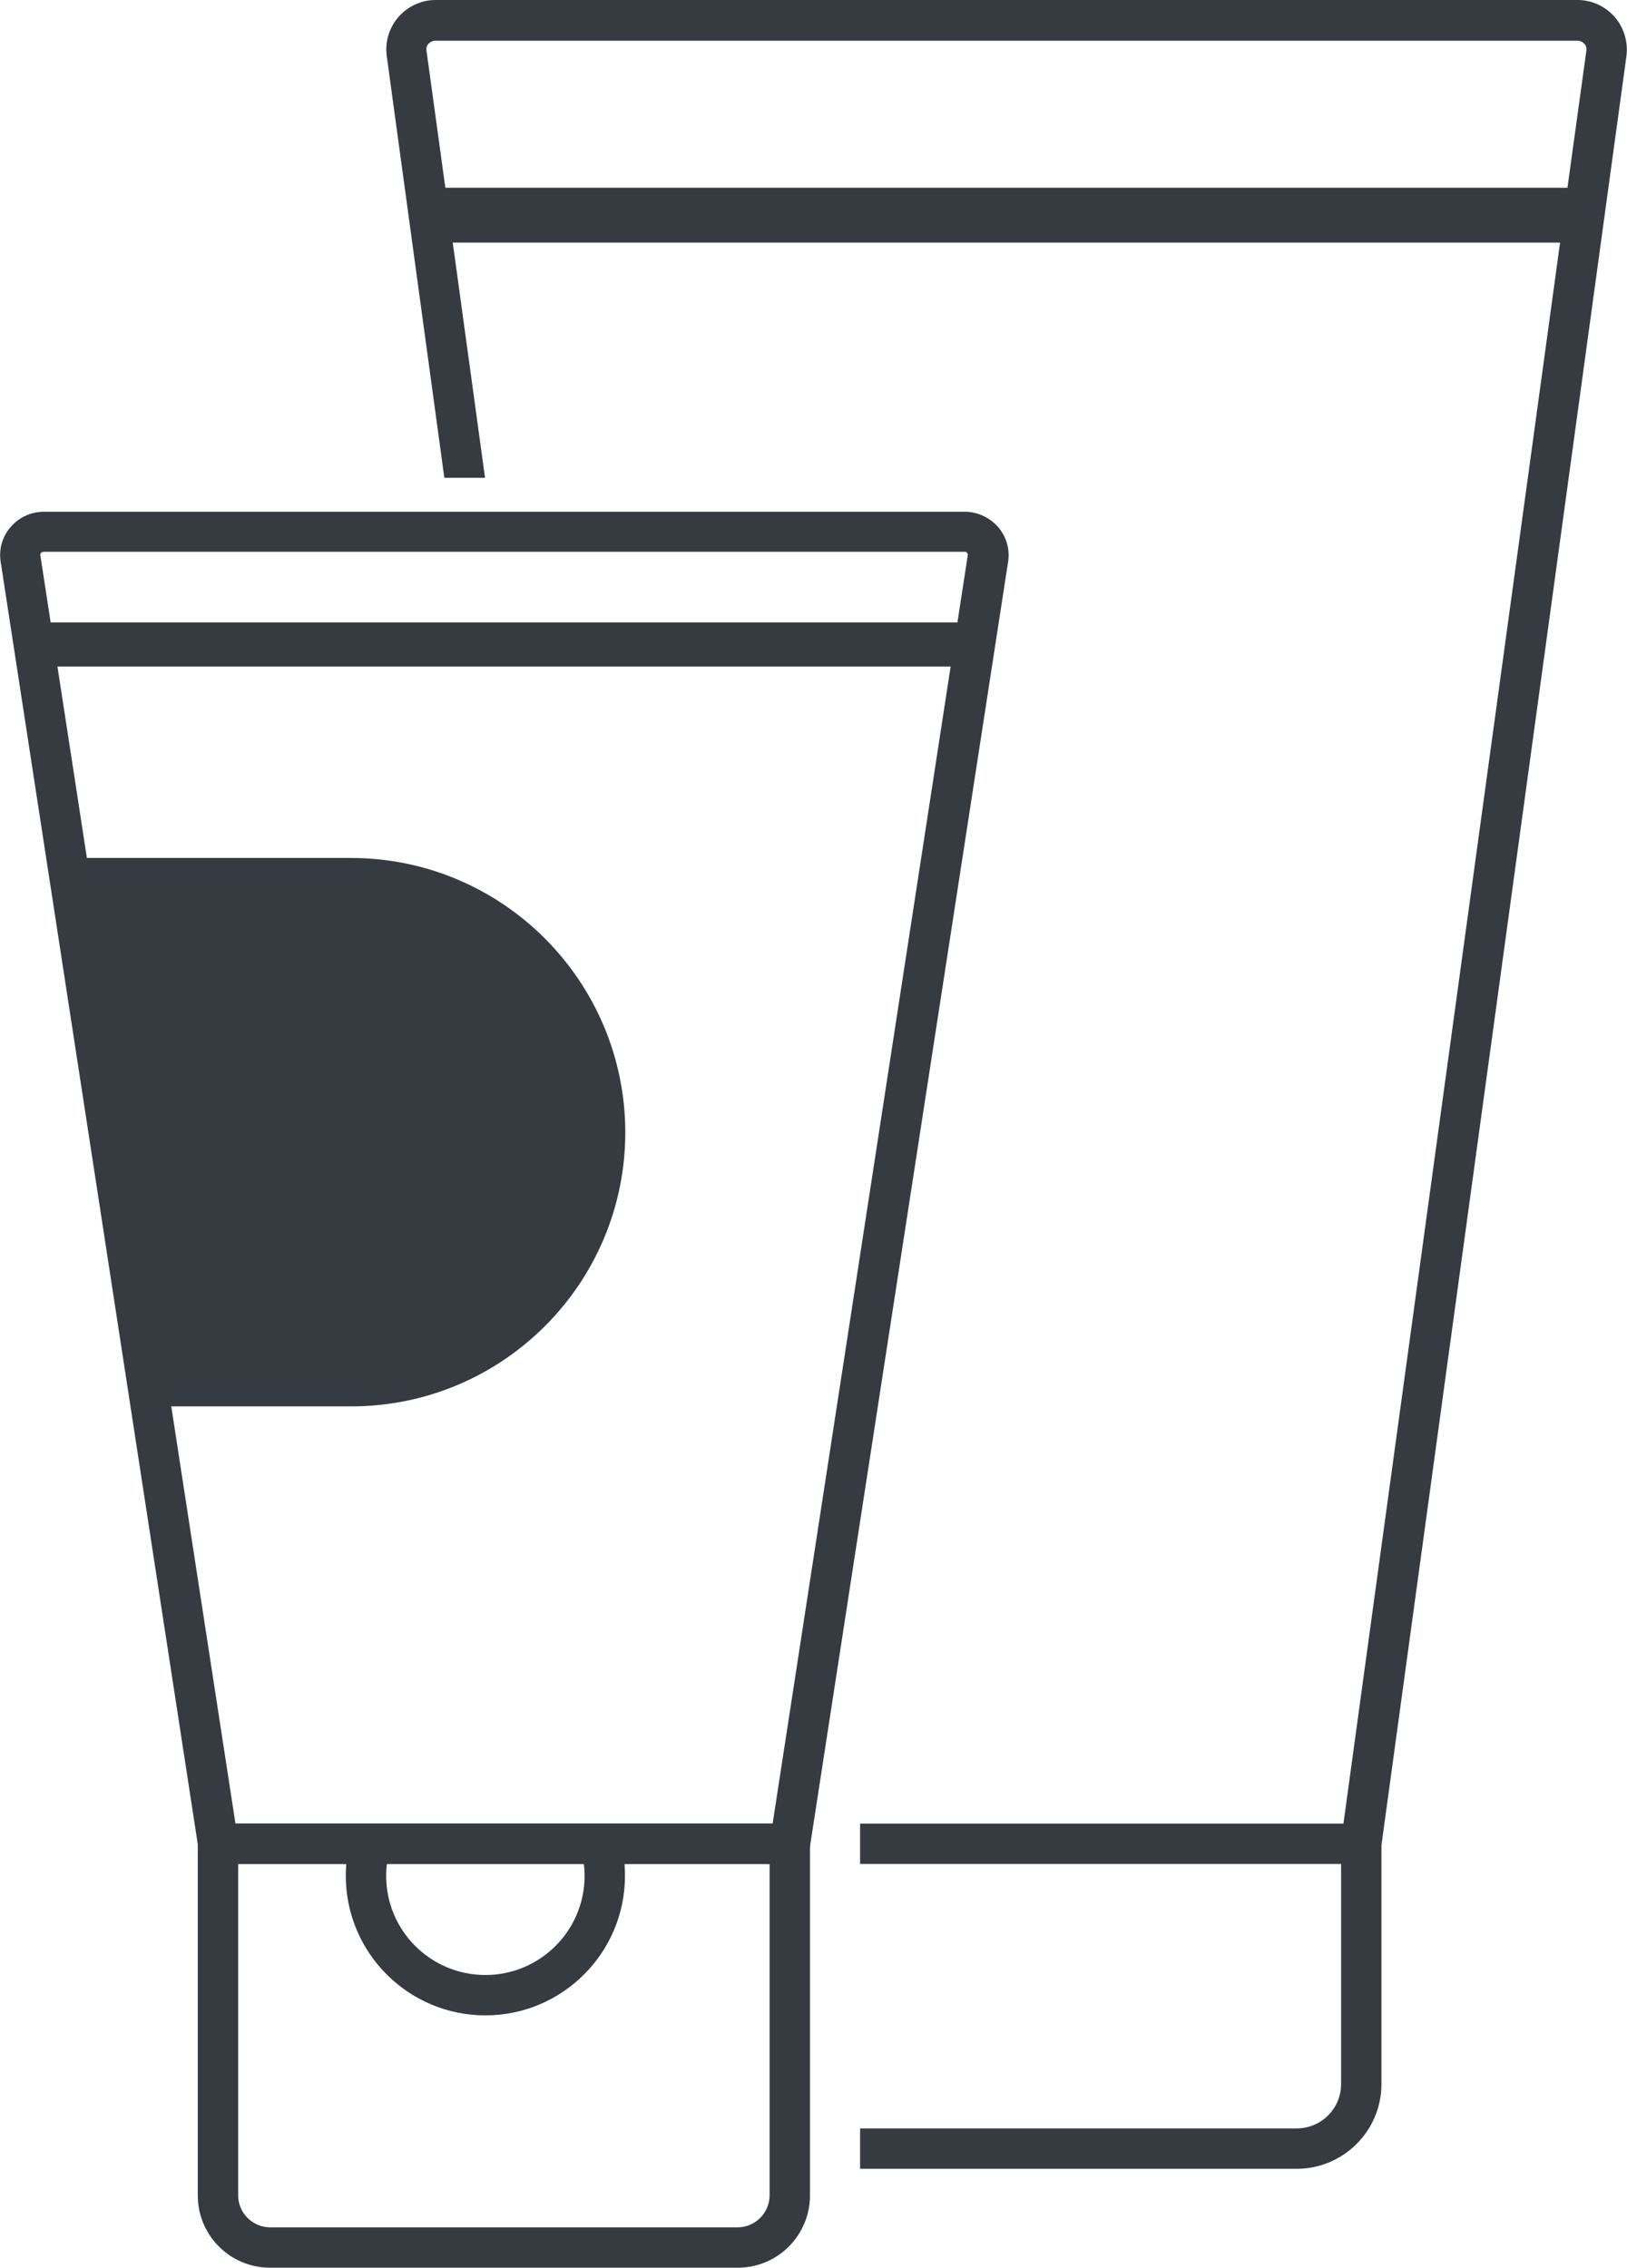
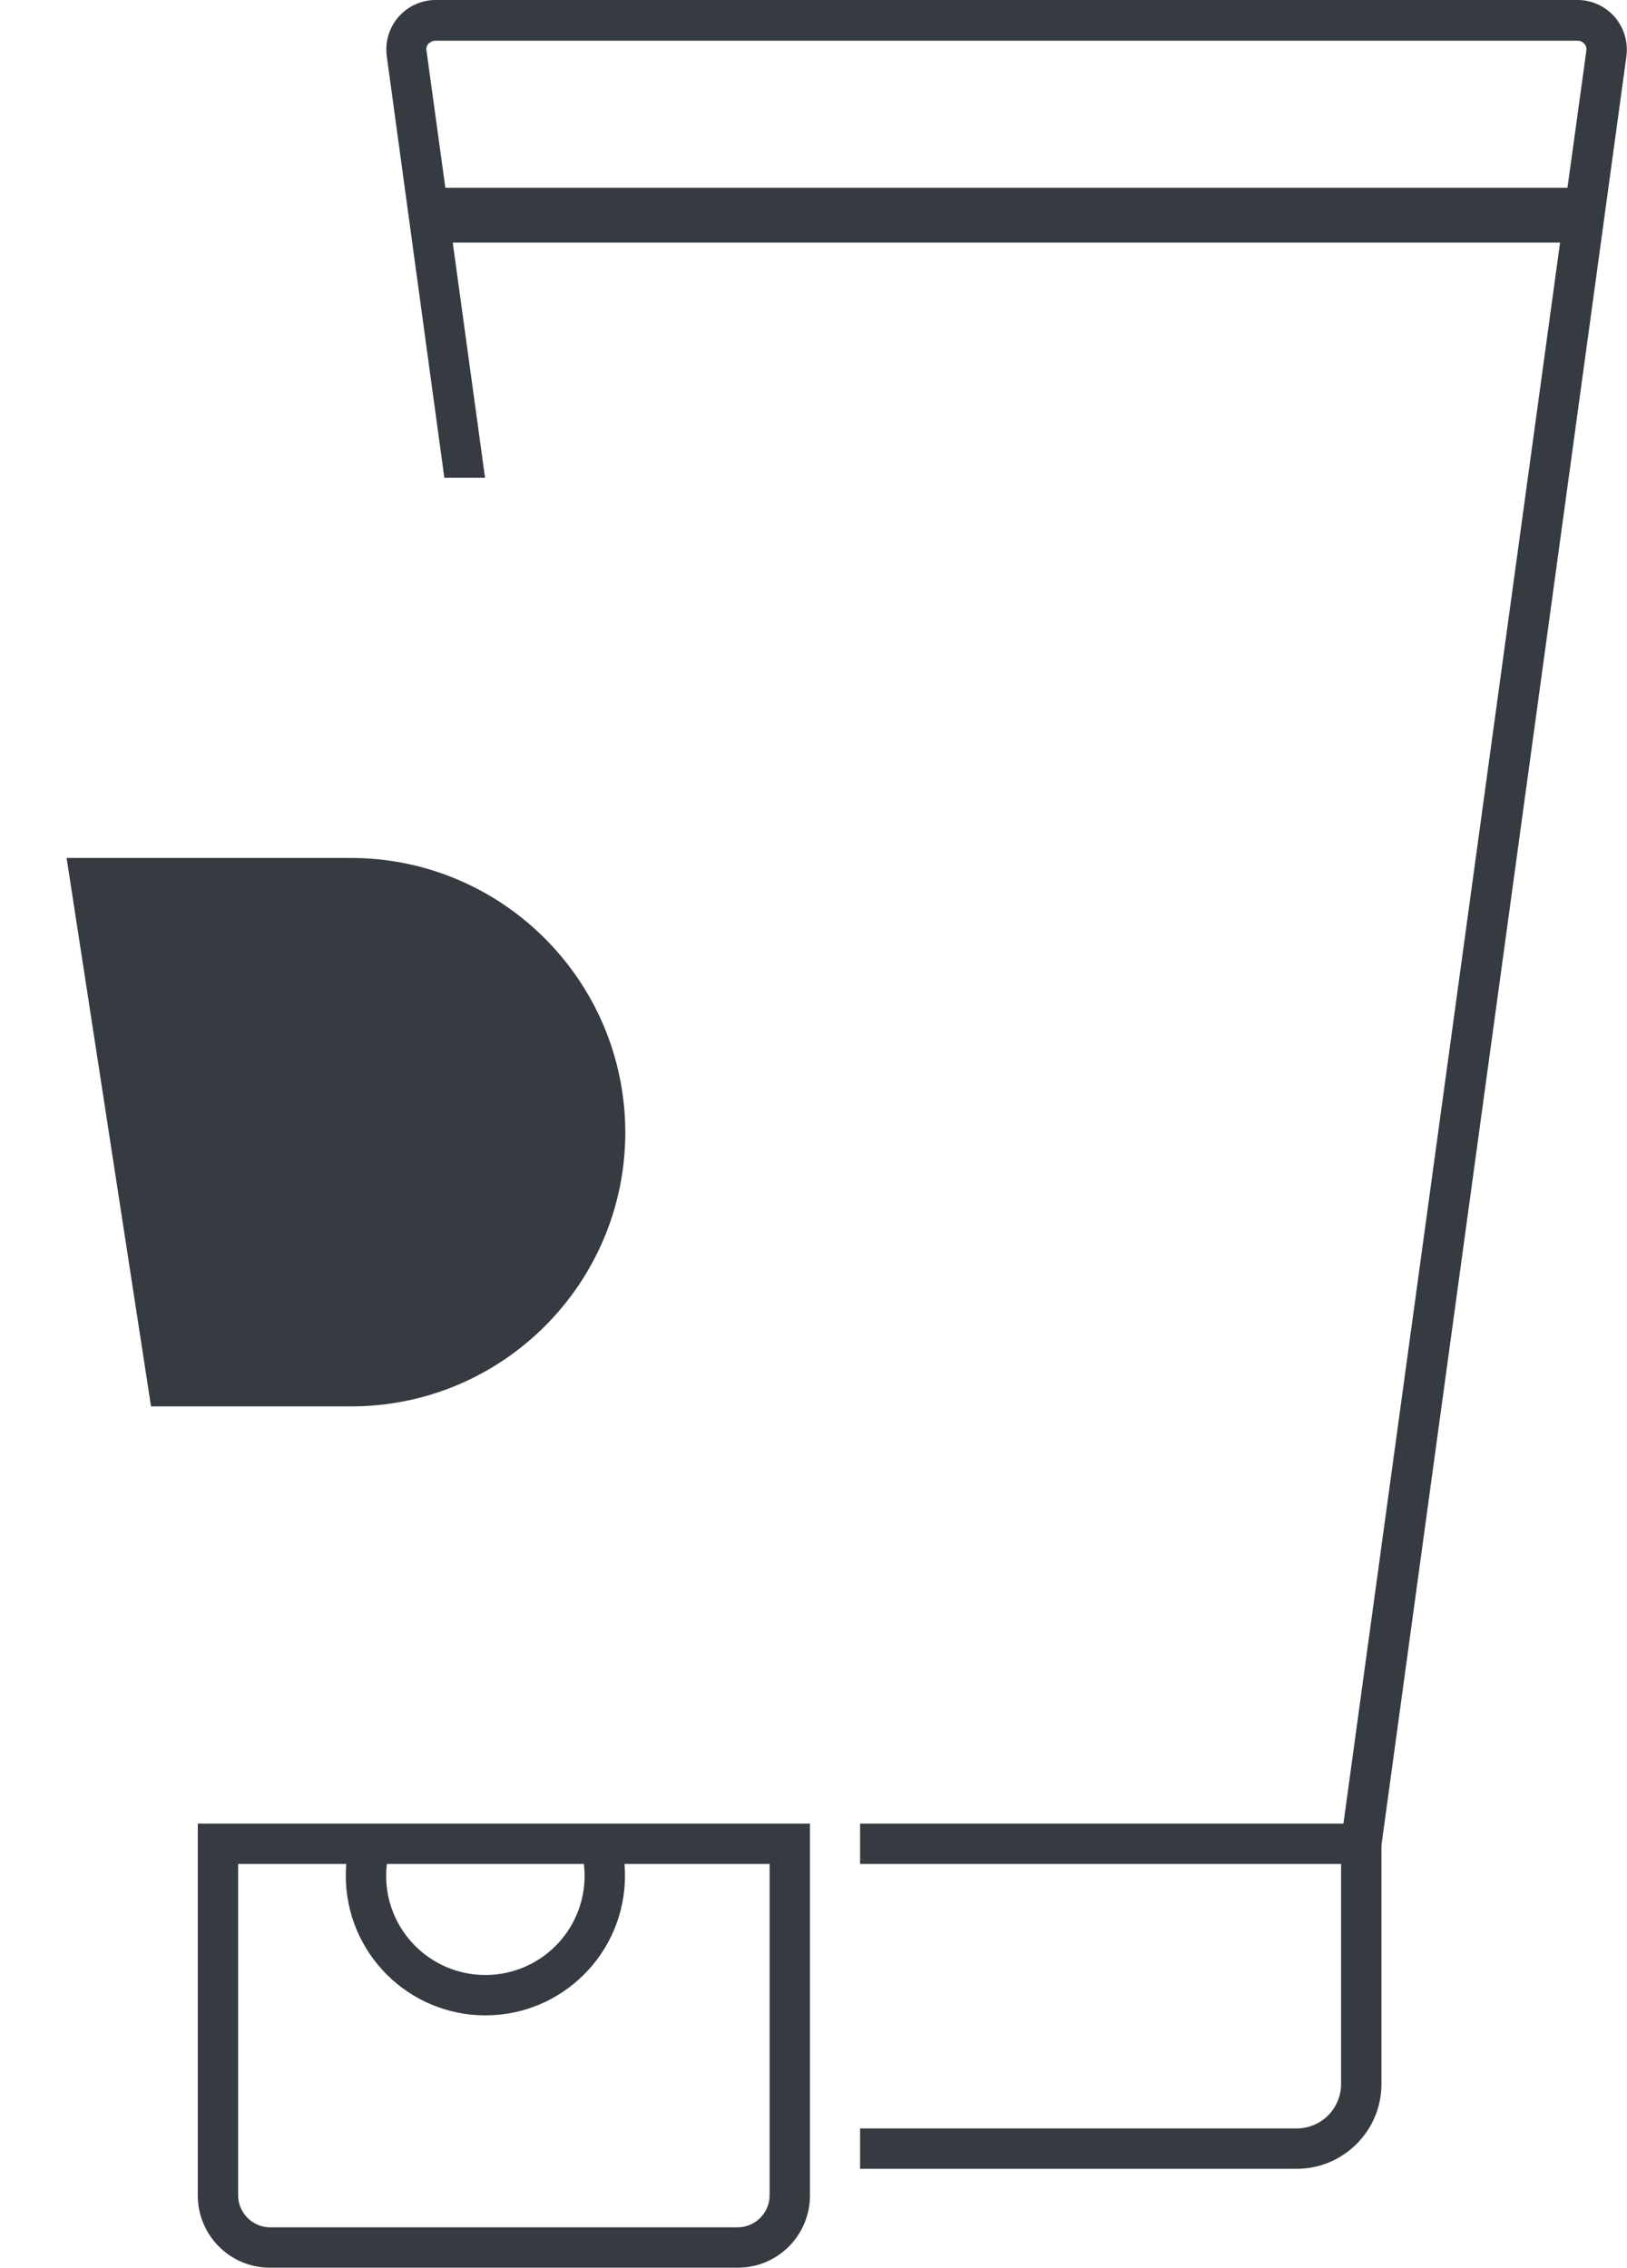
<svg xmlns="http://www.w3.org/2000/svg" version="1.1" id="Layer_2" x="0px" y="0px" viewBox="0 0 483.7 674" style="enable-background:new 0 0 483.7 674;" xml:space="preserve">
  <style type="text/css">
	.st0{fill:#363A41;}
</style>
-   <path class="st0" d="M240,554H59.7L0.2,167c-0.6-3.8,0.5-7.6,3-10.4c2.5-2.9,6.1-4.5,9.9-4.5h273.7c3.8,0,7.4,1.7,9.9,4.5  c2.5,2.9,3.6,6.7,3,10.4L240,554z M70,542h159.7l58-376.9c0.1-0.4-0.1-0.6-0.2-0.8c-0.1-0.2-0.4-0.3-0.8-0.3H13  c-0.4,0-0.6,0.2-0.8,0.3c-0.1,0.2-0.3,0.4-0.2,0.8L70,542z" />
  <path class="st0" d="M219.3,674h-139c-11.9,0-21.5-9.6-21.5-21.5V542h182v110.5C240.8,664.4,231.2,674,219.3,674z M70.8,554v98.5  c0,5.2,4.3,9.5,9.5,9.5h139c5.2,0,9.5-4.3,9.5-9.5V554H70.8z" />
  <path class="st0" d="M172.2,548c1,3,1.6,6.2,1.6,9.5c0,16.3-13.2,29.5-29.5,29.5s-29.5-13.2-29.5-29.5c0-3.3,0.6-6.5,1.6-9.5h-12.5  c-0.7,3.1-1.1,6.2-1.1,9.5c0,22.9,18.6,41.5,41.5,41.5s41.5-18.6,41.5-41.5c0-3.3-0.4-6.4-1.1-9.5H172.2z" />
  <path class="st0" d="M104.3,255H19.8l25.1,163h59.5c45,0,81.5-36.5,81.5-81.5v0C185.8,291.5,149.3,255,104.3,255z" />
-   <rect x="6" y="185" class="st0" width="282.7" height="13.1" />
  <path class="st0" d="M480.1,5.1C477.3,1.9,473.3,0,469,0H129.5c-4.3,0-8.3,1.9-11.1,5.1c-2.8,3.3-4,7.5-3.4,11.7L132.1,142h12.1  l-9.6-69.9h329.2L399.4,542H255.7v12h143v65.4c0,7.3-5.9,13.2-13.2,13.2H255.7v12h129.8c13.9,0,25.2-11.3,25.2-25.2v-71l72.8-531.5  C484.1,12.7,482.9,8.4,480.1,5.1z M471.6,15.2L466,55.8H132.4l-5.6-40.7c-0.2-1.1,0.3-1.8,0.6-2.1s1-0.9,2-0.9H469  c1.1,0,1.7,0.6,2,0.9S471.8,14,471.6,15.2z" />
</svg>